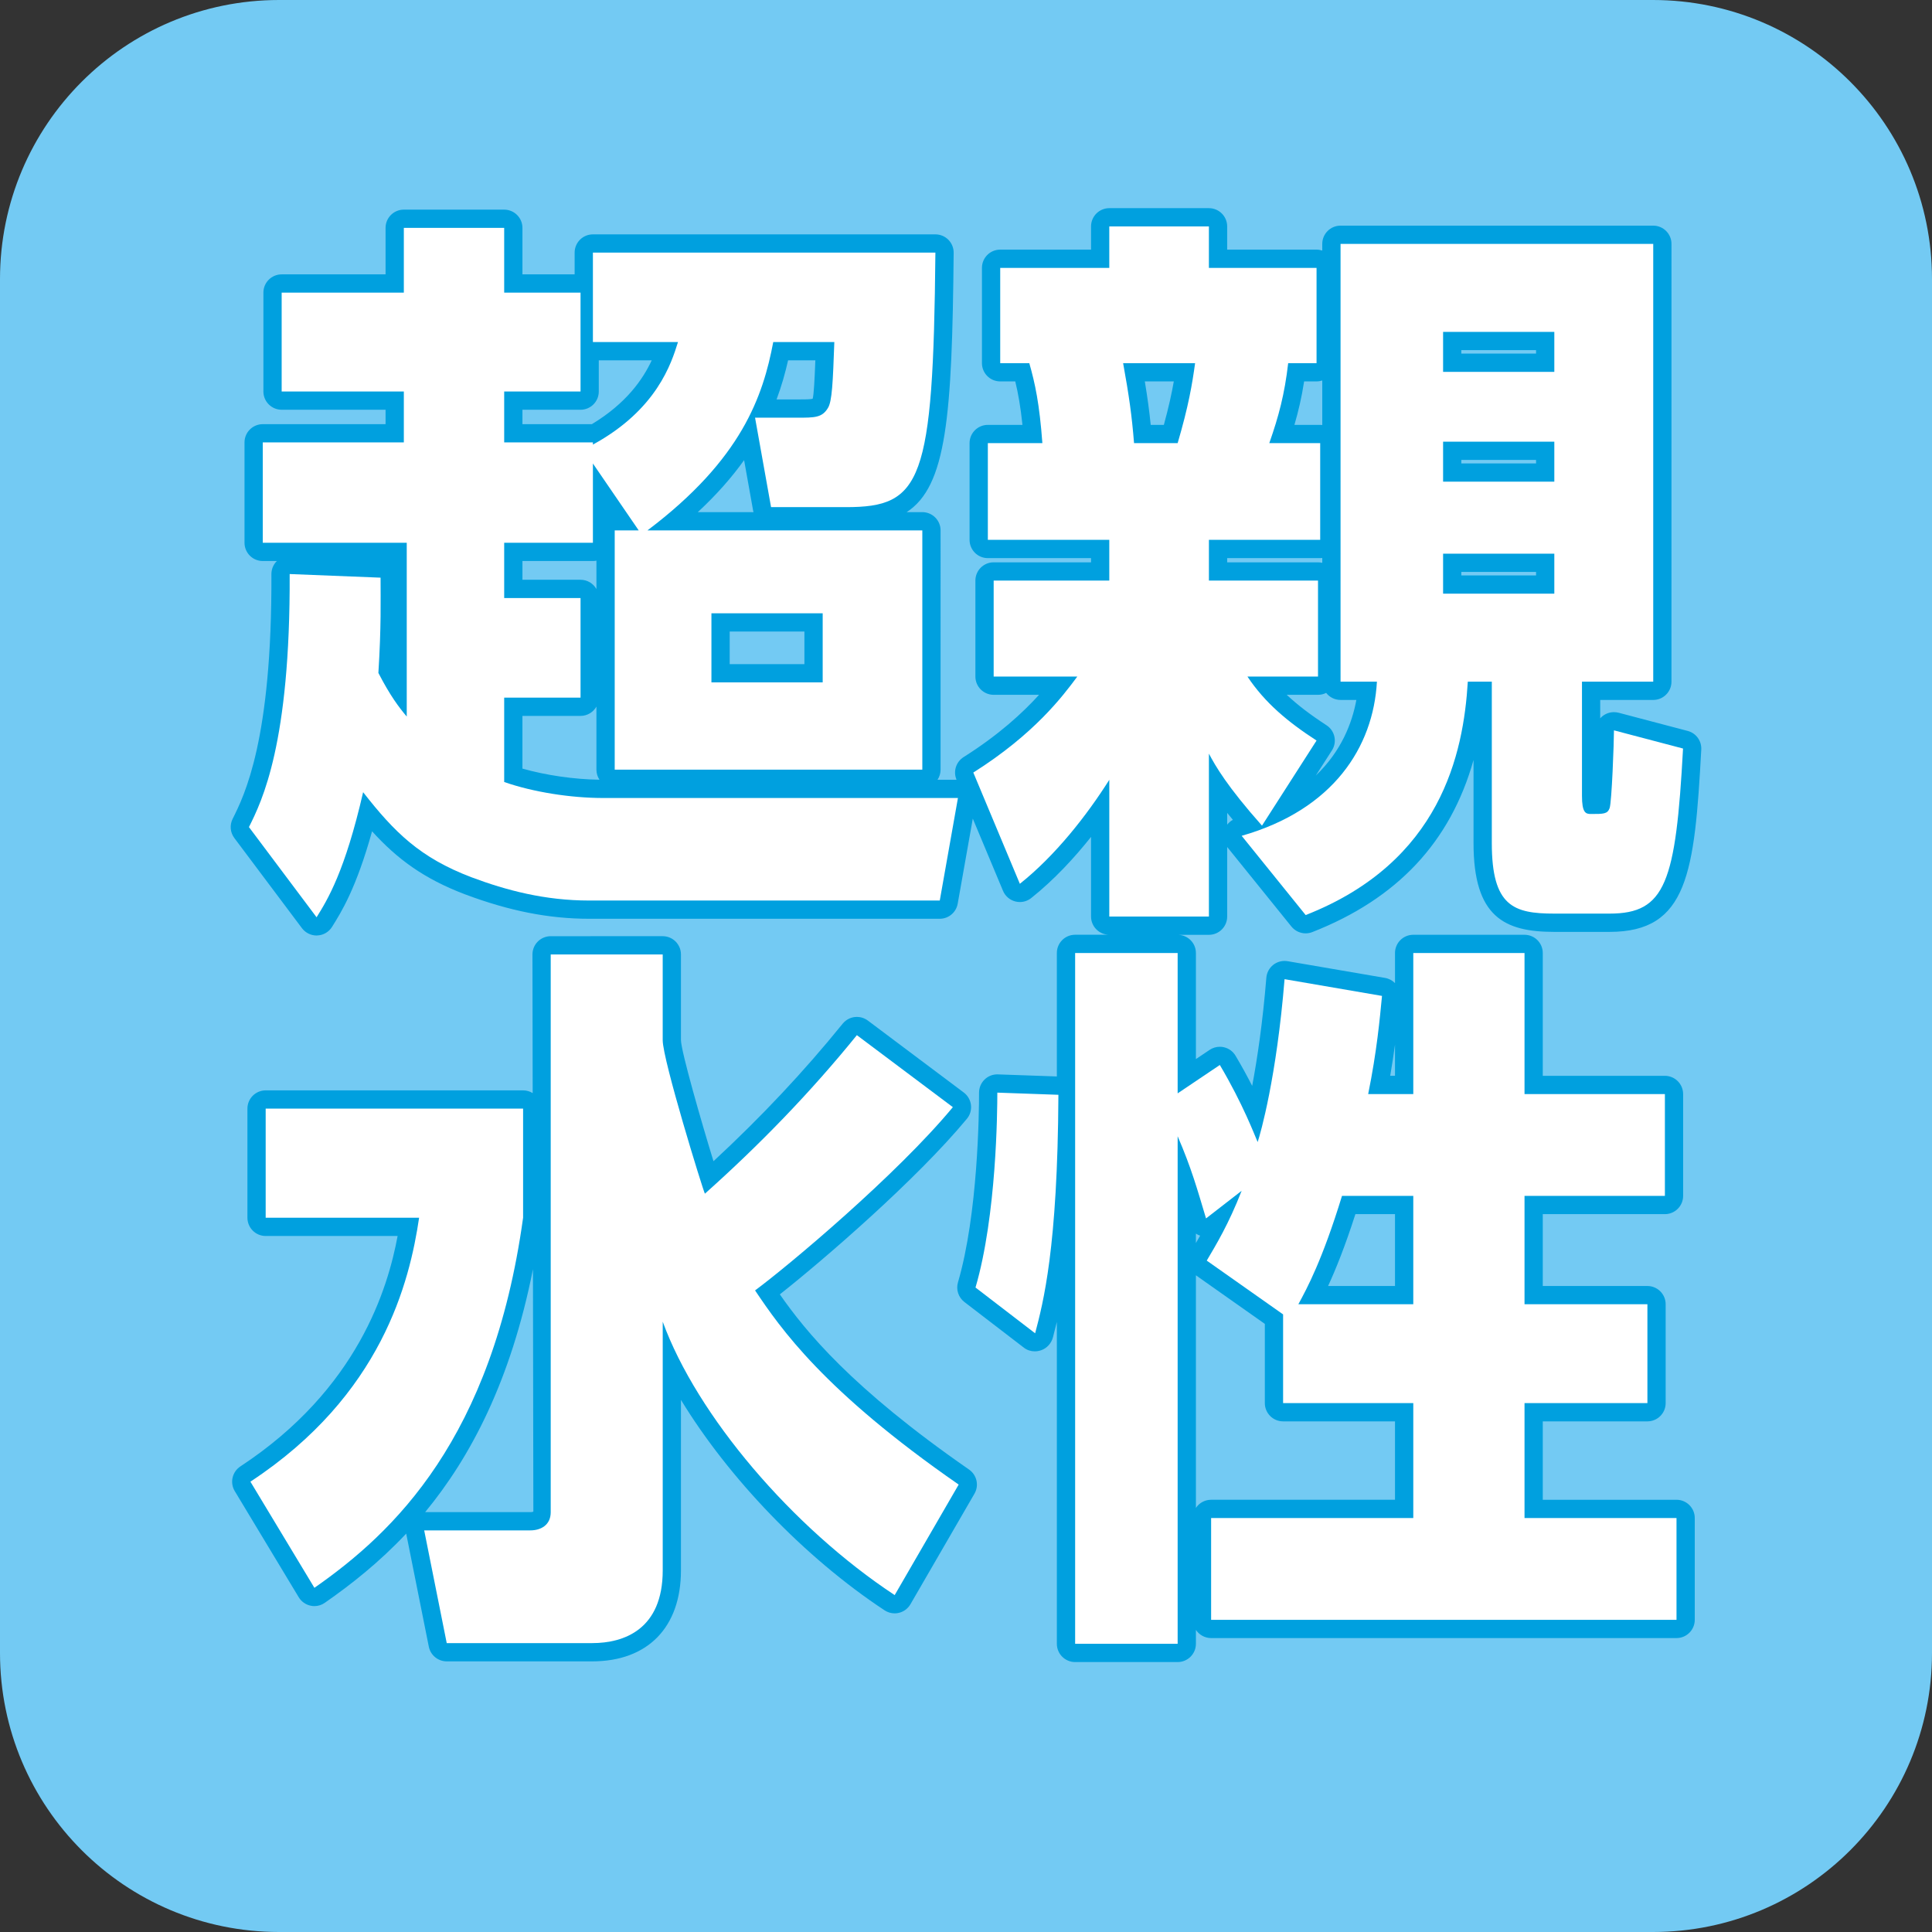
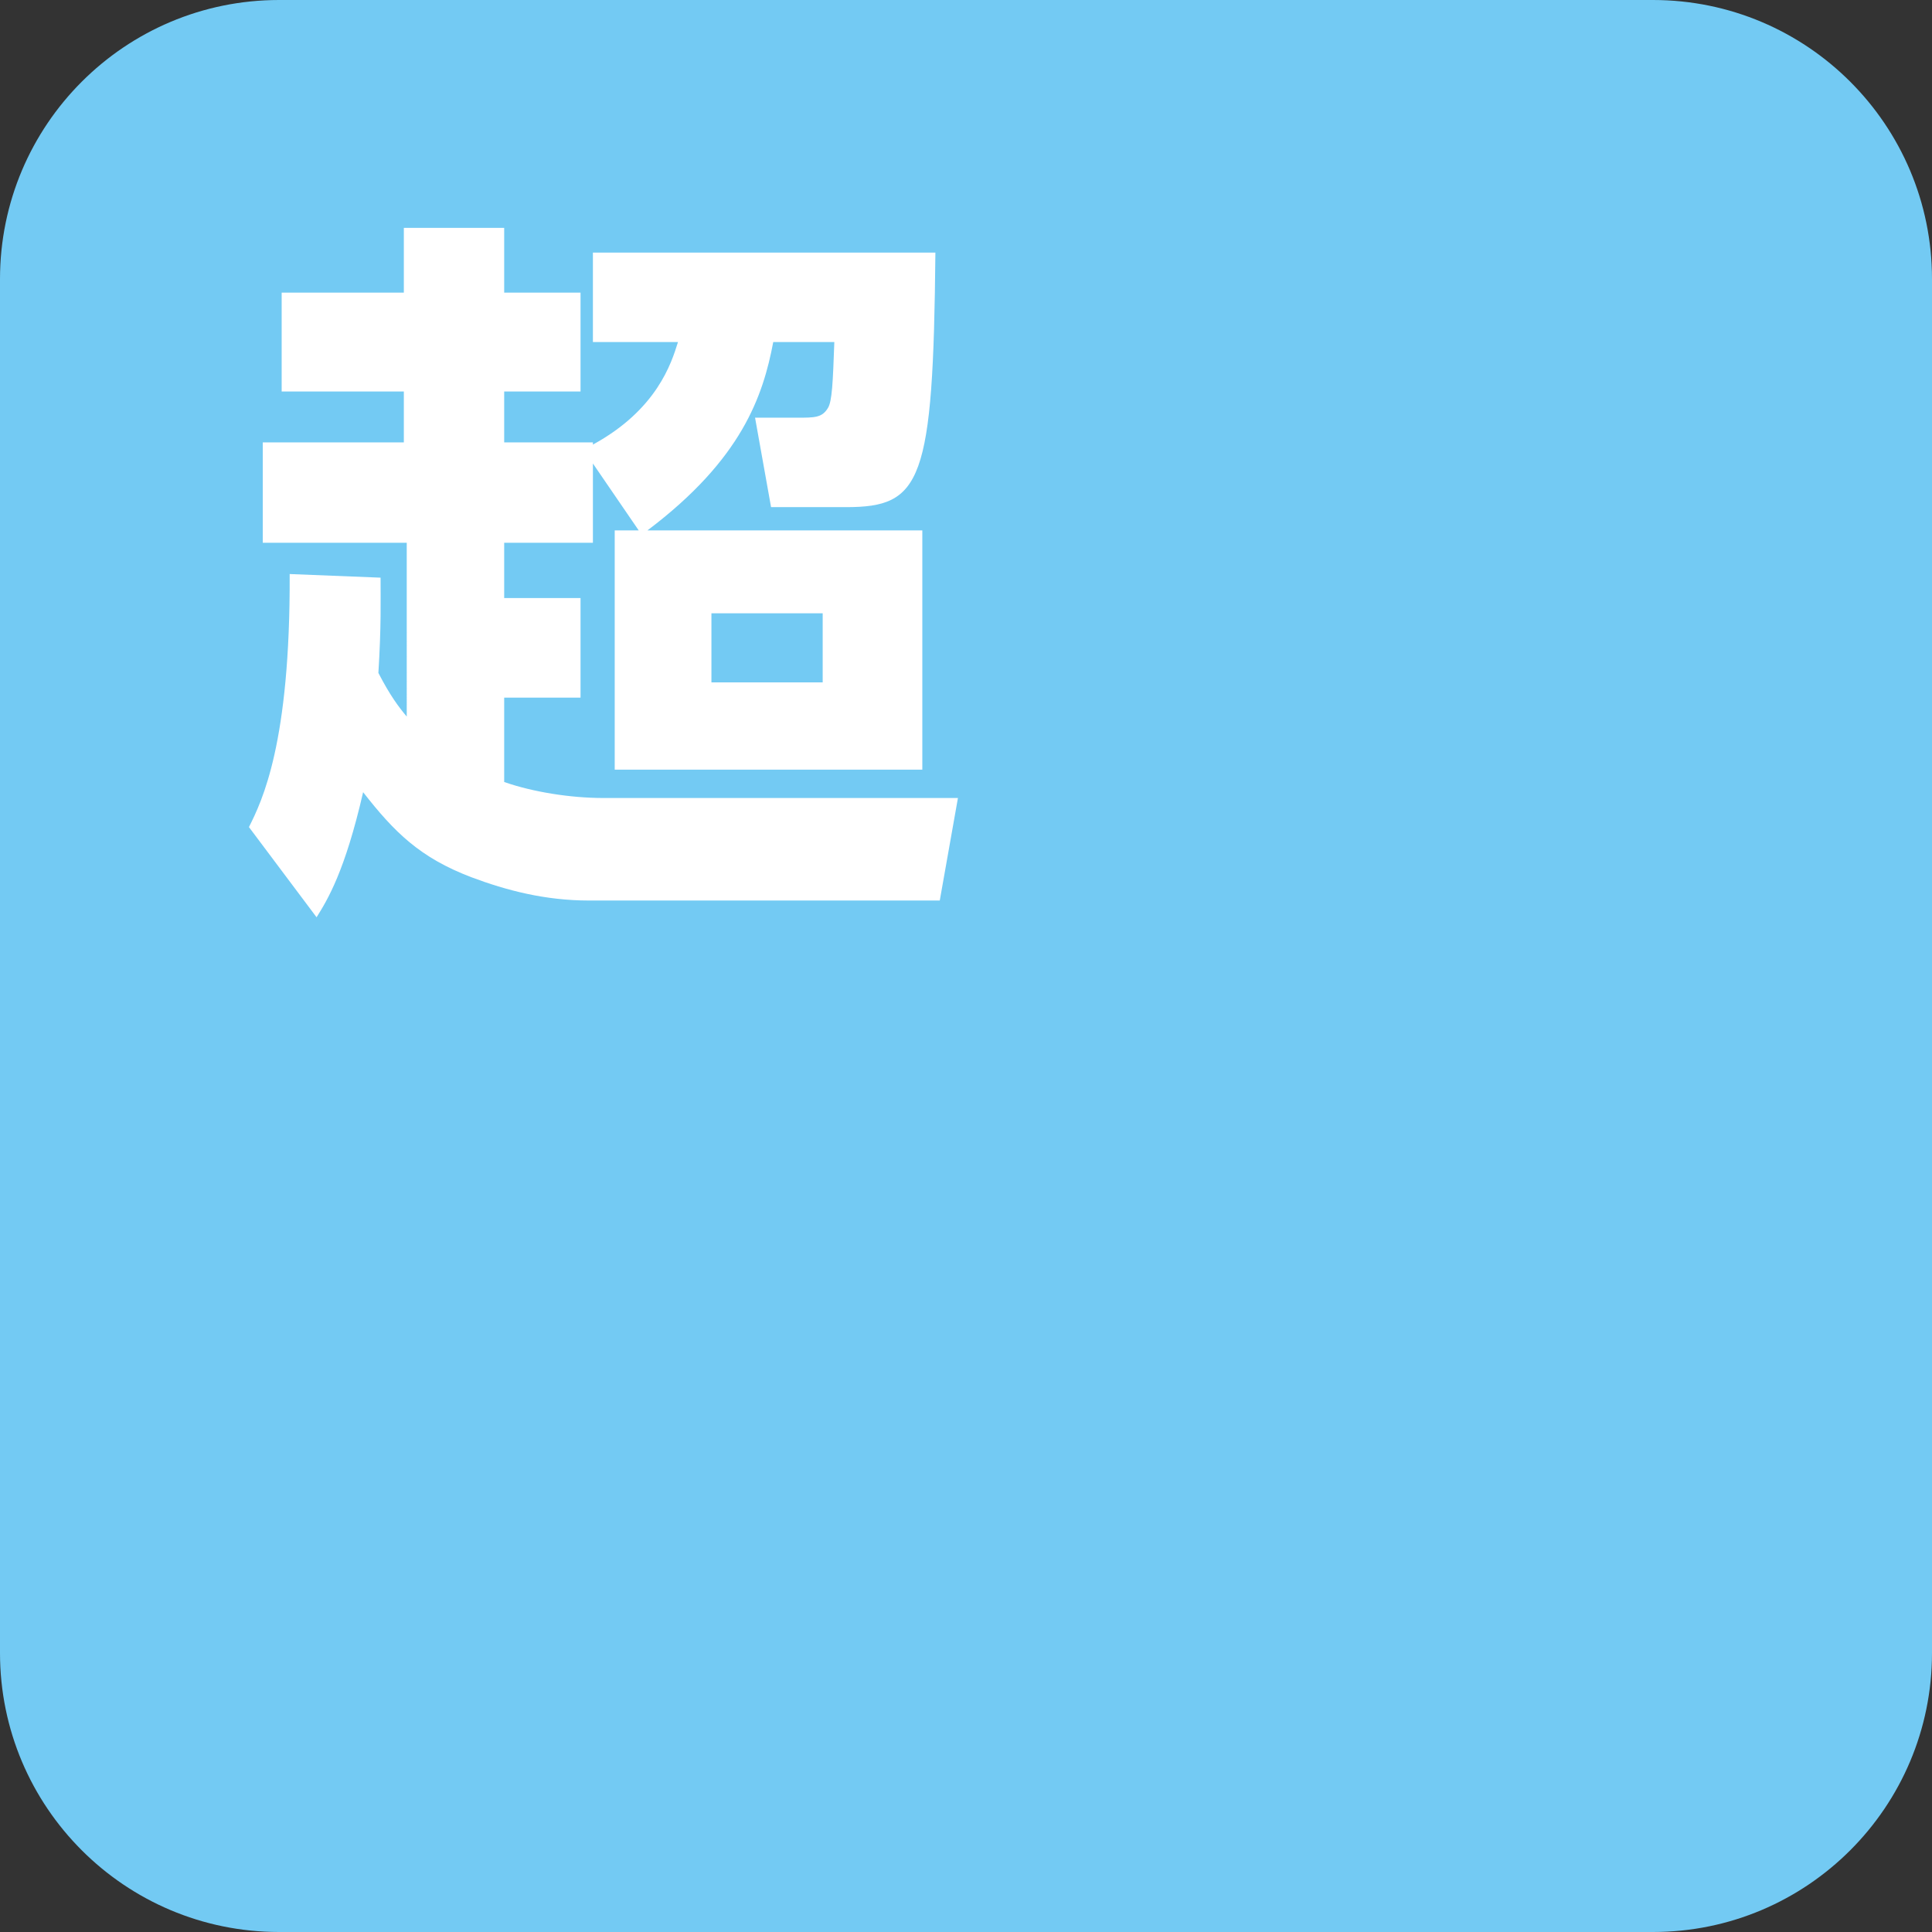
<svg xmlns="http://www.w3.org/2000/svg" version="1.1" id="レイヤー_1" x="0px" y="0px" width="256px" height="256px" viewBox="0 0 256 256" enable-background="new 0 0 256 256" xml:space="preserve">
  <rect x="0" y="0" width="256" height="256" fill="#333333" stroke="none" />
  <g>
    <path fill="#73CAF3" d="M256,219.022C256,239.444,239.444,256,219.022,256H36.978C16.556,256,0,239.444,0,219.022V36.978   C0,16.556,16.556,0,36.978,0h182.045C239.444,0,256,16.556,256,36.978V219.022z" />
    <g>
      <g>
-         <path fill="#00A0DF" d="M103.333,171.511c5.828-4.605,18.114-15.205,24.786-23.267c0.423-0.505,0.617-1.166,0.539-1.822     c-0.078-0.661-0.422-1.255-0.95-1.655l-12.717-9.539c-0.436-0.322-0.944-0.483-1.449-0.483c-0.709,0-1.406,0.312-1.884,0.9     c-5.136,6.339-10.758,12.328-17.119,18.222c-1.601-5.205-4.27-14.482-4.309-16.027v-11.366c0-1.339-1.083-2.423-2.419-2.423     H72.973c-1.337,0-2.42,1.084-2.42,2.423l0.03,18.366c-0.369-0.228-0.806-0.361-1.271-0.361h-34.11     c-1.333,0-2.417,1.084-2.417,2.417v14.455c0,1.339,1.083,2.423,2.417,2.423h17.485c-1.288,6.889-5.219,20.267-20.835,30.533     c-1.086,0.717-1.414,2.161-0.745,3.272l8.478,14.066c0.347,0.572,0.917,0.978,1.569,1.116c0.169,0.039,0.336,0.056,0.502,0.056     c0.492,0,0.975-0.149,1.383-0.438c3.5-2.434,7.211-5.367,10.785-9.167c0.003,0.017,2.997,14.983,2.997,14.983     c0.228,1.128,1.22,1.944,2.372,1.944h19.27c7.366,0,11.767-4.511,11.767-12.056v-22.594c6.27,10.294,16.35,20.872,26.986,27.889     c0.397,0.261,0.861,0.399,1.33,0.399c0.187,0,0.373-0.021,0.556-0.066c0.647-0.149,1.203-0.566,1.539-1.145l8.48-14.645     c0.631-1.089,0.319-2.478-0.717-3.199C112.8,183.9,106.753,176.411,103.333,171.511z M70.619,168.172l0.053,32.128     c-0.03,0.017-0.166,0.066-0.396,0.066H56.333C62.325,193.1,67.675,183.011,70.619,168.172z" />
-         <path fill="#00A0DF" d="M222.145,198.728h-17.72v-10.389h13.864c1.336,0,2.419-1.083,2.419-2.417v-13.105     c0-1.333-1.083-2.416-2.419-2.416h-13.864v-9.522h16.178c1.336,0,2.42-1.083,2.42-2.417v-13.488c0-1.339-1.084-2.423-2.42-2.423     h-16.178v-16.272c0-1.333-1.083-2.416-2.419-2.416h-14.742c-1.336,0-2.419,1.083-2.419,2.416v3.989     c-0.345-0.35-0.798-0.6-1.314-0.688l-12.914-2.217c-0.136-0.022-0.271-0.033-0.408-0.033c-0.533,0-1.056,0.178-1.483,0.505     c-0.536,0.417-0.872,1.039-0.928,1.717c-0.478,5.889-1.199,10.739-1.877,14.334c-0.628-1.229-1.358-2.572-2.206-4     c-0.339-0.572-0.9-0.979-1.547-1.123c-0.178-0.044-0.355-0.061-0.533-0.061c-0.479,0-0.947,0.139-1.351,0.411l-1.819,1.222     v-14.056c0-1.327-1.069-2.394-2.392-2.411h4.116c1.337,0,2.42-1.083,2.42-2.422v-9.217c0.011,0.017,8.514,10.545,8.514,10.545     c0.467,0.577,1.167,0.899,1.881,0.899c0.297,0,0.597-0.056,0.883-0.166c11.25-4.417,18.306-11.923,21.364-22.806v11.011     c0,9.8,4.098,11.767,10.705,11.767h7.322c10.375,0,11.262-7.844,12.15-24.161c0.062-1.145-0.691-2.178-1.8-2.467l-9.155-2.411     c-0.206-0.05-0.411-0.077-0.617-0.077c-0.527,0-1.05,0.172-1.478,0.5c-0.125,0.1-0.239,0.205-0.342,0.322v-2.439h7.025     c1.336,0,2.419-1.083,2.419-2.422V32.317c0-1.333-1.083-2.417-2.419-2.417h-41.434c-1.336,0-2.42,1.083-2.42,2.417V33.2     c-0.238-0.078-0.494-0.123-0.758-0.123h-11.842v-3.072c0-1.339-1.083-2.422-2.42-2.422h-13.199c-1.337,0-2.42,1.083-2.42,2.422     v3.072h-12.036c-1.336,0-2.419,1.083-2.419,2.417v12.622c0,1.339,1.083,2.423,2.419,2.423h1.997     c0.39,1.611,0.7,3.355,0.953,5.761h-4.589c-1.336,0-2.42,1.084-2.42,2.417v12.816c0,1.339,1.084,2.422,2.42,2.422h13.675v0.556     h-12.902c-1.337,0-2.42,1.084-2.42,2.417V89.65c0,1.333,1.083,2.416,2.42,2.416h6.014c-2.153,2.372-5.319,5.3-10.003,8.256     c-0.997,0.633-1.395,1.889-0.938,2.978l0.008,0.022h-2.522c0.256-0.384,0.406-0.845,0.406-1.339V70.277     c0-1.333-1.084-2.416-2.42-2.416h-2.072c5.295-3.439,6.02-12.711,6.226-34.367c0.005-0.645-0.248-1.267-0.7-1.722     c-0.456-0.461-1.075-0.717-1.72-0.717H78.562c-1.337,0-2.42,1.083-2.42,2.417v2.883h-6.917v-6.161     c0-1.333-1.083-2.417-2.419-2.417H53.509c-1.337,0-2.419,1.083-2.419,2.417v6.161H37.324c-1.339,0-2.422,1.083-2.422,2.417     v13.105c0,1.333,1.083,2.417,2.422,2.417H51.09v1.91H34.818c-1.336,0-2.419,1.084-2.419,2.417v13.295     c0,1.339,1.083,2.422,2.419,2.422h1.867c-0.464,0.456-0.725,1.083-0.722,1.733c0.095,21.967-3.572,29.306-5.139,32.438     c-0.411,0.822-0.322,1.801,0.228,2.534l8.961,11.949c0.456,0.605,1.175,0.967,1.933,0.967c0.033,0,0.069,0,0.105-0.006     c0.794-0.033,1.522-0.455,1.944-1.133c1.25-1.994,3.206-5.122,5.306-12.667c3.337,3.667,6.834,6.267,12.317,8.351     c5.884,2.205,11.114,3.238,16.459,3.238h46.444c1.172,0,2.178-0.844,2.38-2l2-11.271l4.003,9.566     c0.292,0.7,0.895,1.222,1.631,1.411c0.197,0.05,0.4,0.077,0.6,0.077c0.542,0,1.072-0.183,1.506-0.527     c3.059-2.434,5.753-5.372,7.928-8.105v10.55c0,1.328,1.069,2.4,2.392,2.417h-4.503c-1.336,0-2.419,1.083-2.419,2.416v16.361     c0,0-7.861-0.277-7.889-0.277c-0.625,0-1.229,0.238-1.681,0.678c-0.473,0.455-0.739,1.083-0.739,1.738     c0,2.606-0.133,16.067-2.794,25.145c-0.281,0.956,0.058,1.989,0.85,2.601l7.902,6.066c0.411,0.316,0.914,0.473,1.423,0.473     c0.283,0,0.569-0.051,0.844-0.145c0.768-0.262,1.361-0.928,1.567-1.717c0.155-0.595,0.33-1.262,0.517-2.039v42.65     c0,1.339,1.083,2.422,2.419,2.422h13.587c1.336,0,2.419-1.083,2.419-2.422v-1.839c0.434,0.649,1.172,1.083,2.014,1.083h61.667     c1.336,0,2.419-1.083,2.419-2.422v-13.489C224.563,199.812,223.48,198.728,222.145,198.728z M69.225,76.822v-2.483h9.337     c0.161,0,0.316-0.017,0.469-0.05v3.767c-0.414-0.739-1.202-1.233-2.108-1.233H69.225z M69.225,94.861h7.697     c0.906,0,1.694-0.5,2.108-1.233v8.355c0,0.494,0.147,0.95,0.403,1.333c-3.367-0.044-7.101-0.589-10.209-1.472V94.861z M96.687,88     v-4.316h9.902V88H96.687z M107.684,52.833c-0.256,0.095-1.209,0.095-2.048,0.095h-2.738c0.661-1.767,1.145-3.489,1.527-5.184     h3.614C107.938,50.322,107.836,52.322,107.684,52.833z M99.842,67.861h-7.378c2.533-2.355,4.536-4.65,6.134-6.889l1.188,6.649     C99.8,67.705,99.819,67.783,99.842,67.861z M79.342,51.878v-4.134h7.017c-1.187,2.539-3.384,5.717-7.937,8.461h-9.197v-1.91     h7.697C78.259,54.295,79.342,53.211,79.342,51.878z M159.025,163.733c-0.195,0.339-0.381,0.667-0.562,0.972v-1.244     C158.636,163.572,158.825,163.667,159.025,163.733z M179.598,160.878h5.247v9.522h-8.867     C176.973,168.244,178.2,165.228,179.598,160.878z M184.845,138.411v4.139h-0.637     C184.467,141.062,184.675,139.684,184.845,138.411z M193.634,46.855v-0.461h9.902v0.461H193.634z M193.634,61.405v-0.461h9.902     v0.461H193.634z M203.536,75.783v0.461h-9.902v-0.461H203.536z M162.608,74.511v-0.556h12.322c0.095,0,0.186-0.005,0.277-0.017     v0.64c-0.181-0.045-0.372-0.067-0.566-0.067H162.608z M155.536,50.539c-0.277,1.577-0.67,3.395-1.319,5.761h-1.742     c-0.186-1.861-0.428-3.633-0.78-5.761H155.536z M162.608,109.272v-1.562c0.239,0.295,0.489,0.601,0.753,0.917     C163.069,108.789,162.812,109.011,162.608,109.272z M175.723,91.812c0.441,0.566,1.13,0.933,1.905,0.933h2.097     c-0.563,3.072-2,6.801-5.377,10.022l2.139-3.333c0.719-1.122,0.397-2.611-0.72-3.334c-2.133-1.389-3.847-2.694-5.267-4.033h4.142     C175.03,92.066,175.397,91.978,175.723,91.812z M175.208,50.417v5.899c-0.092-0.011-0.183-0.017-0.277-0.017h-3.414     c0.525-1.789,0.953-3.616,1.286-5.761h1.647C174.714,50.539,174.97,50.494,175.208,50.417z M158.464,199.806v-30.822     c0.014,0.006,9.134,6.438,9.134,6.438v10.5c0,1.334,1.083,2.417,2.419,2.417h14.828v10.389h-24.367     C159.636,198.728,158.897,199.155,158.464,199.806z" />
-       </g>
+         </g>
      <g>
        <path fill="#FFFFFF" d="M50.427,76.543c0,3.083,0.097,6.457-0.289,12.624c1.541,2.985,2.698,4.527,3.758,5.78V71.918H34.818     V58.622H53.51v-6.746H37.322V38.773H53.51v-8.576h13.297v8.576h10.117v13.103H66.807v6.746h11.756v0.289     c8.479-4.625,10.405-10.792,11.273-13.586H78.563V33.474h45.382c-0.289,30.447-1.83,33.724-11.852,33.724h-9.923l-2.121-11.852     h5.589c2.313,0,3.276,0,4.047-1.253c0.578-0.866,0.675-3.468,0.867-8.768h-8.094c-1.349,7.13-4.143,15.513-16.669,24.955h36.422     v31.702H81.453V70.28h3.179l-6.069-8.863v10.501H66.807v7.323h10.117v13.2H66.807v11.178c3.854,1.349,8.864,2.12,13.104,2.12     h47.021l-2.408,13.586H78.08c-5.877,0-10.984-1.349-15.609-3.084c-6.842-2.601-10.214-5.974-14.356-11.273     c-2.409,10.503-4.721,14.262-6.167,16.574l-8.961-11.949c1.734-3.468,5.493-11.08,5.396-33.53L50.427,76.543z M94.268,81.266     v9.152h14.742v-9.152H94.268z" />
-         <path fill="#FFFFFF" d="M160.188,35.497h14.262v12.622h-3.759c-0.48,4.144-1.253,7.033-2.503,10.599h6.745v12.815h-14.745v5.396     h14.456v12.72h-9.35c2.313,3.468,5.3,5.974,9.155,8.478l-7.228,11.274c-4.623-5.203-6.167-7.9-7.034-9.539v21.583h-13.199V103.33     c-2.989,4.722-7.131,10.021-11.851,13.778l-6.168-14.742c8.093-5.106,11.852-10.116,13.779-12.718h-11.082v-12.72h15.321v-5.396     h-16.092V58.718h7.225c-0.383-5.202-0.961-7.901-1.733-10.599h-3.853V35.497h14.453v-5.493h13.199V35.497z M148.819,48.119     c0.77,4.239,1.158,6.938,1.447,10.599h5.778c1.446-4.914,1.928-7.804,2.313-10.599H148.819z M219.062,32.317v58.005h-9.442     v15.128c0,2.217,0.48,2.408,1.156,2.408c1.735,0,2.216,0,2.505-0.771c0.289-0.771,0.578-8.769,0.578-10.311l9.152,2.41     c-0.961,17.729-2.311,21.872-9.73,21.872h-7.325c-5.394,0-8.283-0.964-8.283-9.347V90.322h-3.181     c-0.577,9.539-3.563,23.896-21.485,30.929l-8.48-10.501c12.142-3.47,17.441-11.756,17.922-20.428h-4.819V32.317H219.062z      M191.217,43.977v5.299h14.738v-5.299H191.217z M191.217,58.525v5.3h14.738v-5.3H191.217z M191.217,73.364v5.3h14.738v-5.3     H191.217z" />
-         <path fill="#FFFFFF" d="M35.203,146.897h34.11v14.455c-4.047,29.289-17.151,41.72-27.654,49.042l-8.479-14.066     c17.44-11.467,21.101-26.498,22.354-34.976H35.203V146.897z M87.813,137.842c0,2.6,5.299,19.75,5.589,20.328     c7.227-6.456,13.971-13.393,20.138-21.006l12.718,9.539c-7.419,8.961-21.774,21.005-26.208,24.283     c3.372,5.011,9.059,13.297,26.979,25.728l-8.479,14.645c-13.586-8.961-26.209-23.8-30.736-36.228v32.95     c0,7.805-5.107,9.639-9.348,9.639H59.194l-2.986-14.937h14.068c1.349,0,2.697-0.675,2.697-2.408v-73.904h14.839V137.842z" />
-         <path fill="#FFFFFF" d="M140.244,145.066c-0.097,20.331-2.021,27.559-3.083,31.603l-7.901-6.066     c2.794-9.541,2.891-23.416,2.891-25.825L140.244,145.066z M170.017,174.164l-10.116-7.128c1.252-2.122,2.889-4.816,4.625-9.25     l-4.72,3.661c-1.158-3.855-1.928-6.65-3.761-10.889v67.255h-13.584v-91.536h13.584v18.598l5.589-3.759     c3.083,5.203,4.627,9.348,5.011,10.214c0.386-1.155,2.506-8.577,3.566-21.584l12.911,2.218     c-0.289,2.986-0.675,7.322-1.833,13.006h5.978v-18.692h14.739v18.692h18.6v13.488h-18.6v14.358h16.283v13.103h-16.283v15.226     h20.139v13.491h-61.667v-13.491h26.789v-15.226h-17.25V174.164z M187.267,172.816v-14.358h-9.444     c-2.6,8.48-4.625,12.239-5.783,14.358H187.267z" />
      </g>
    </g>
  </g>
</svg>